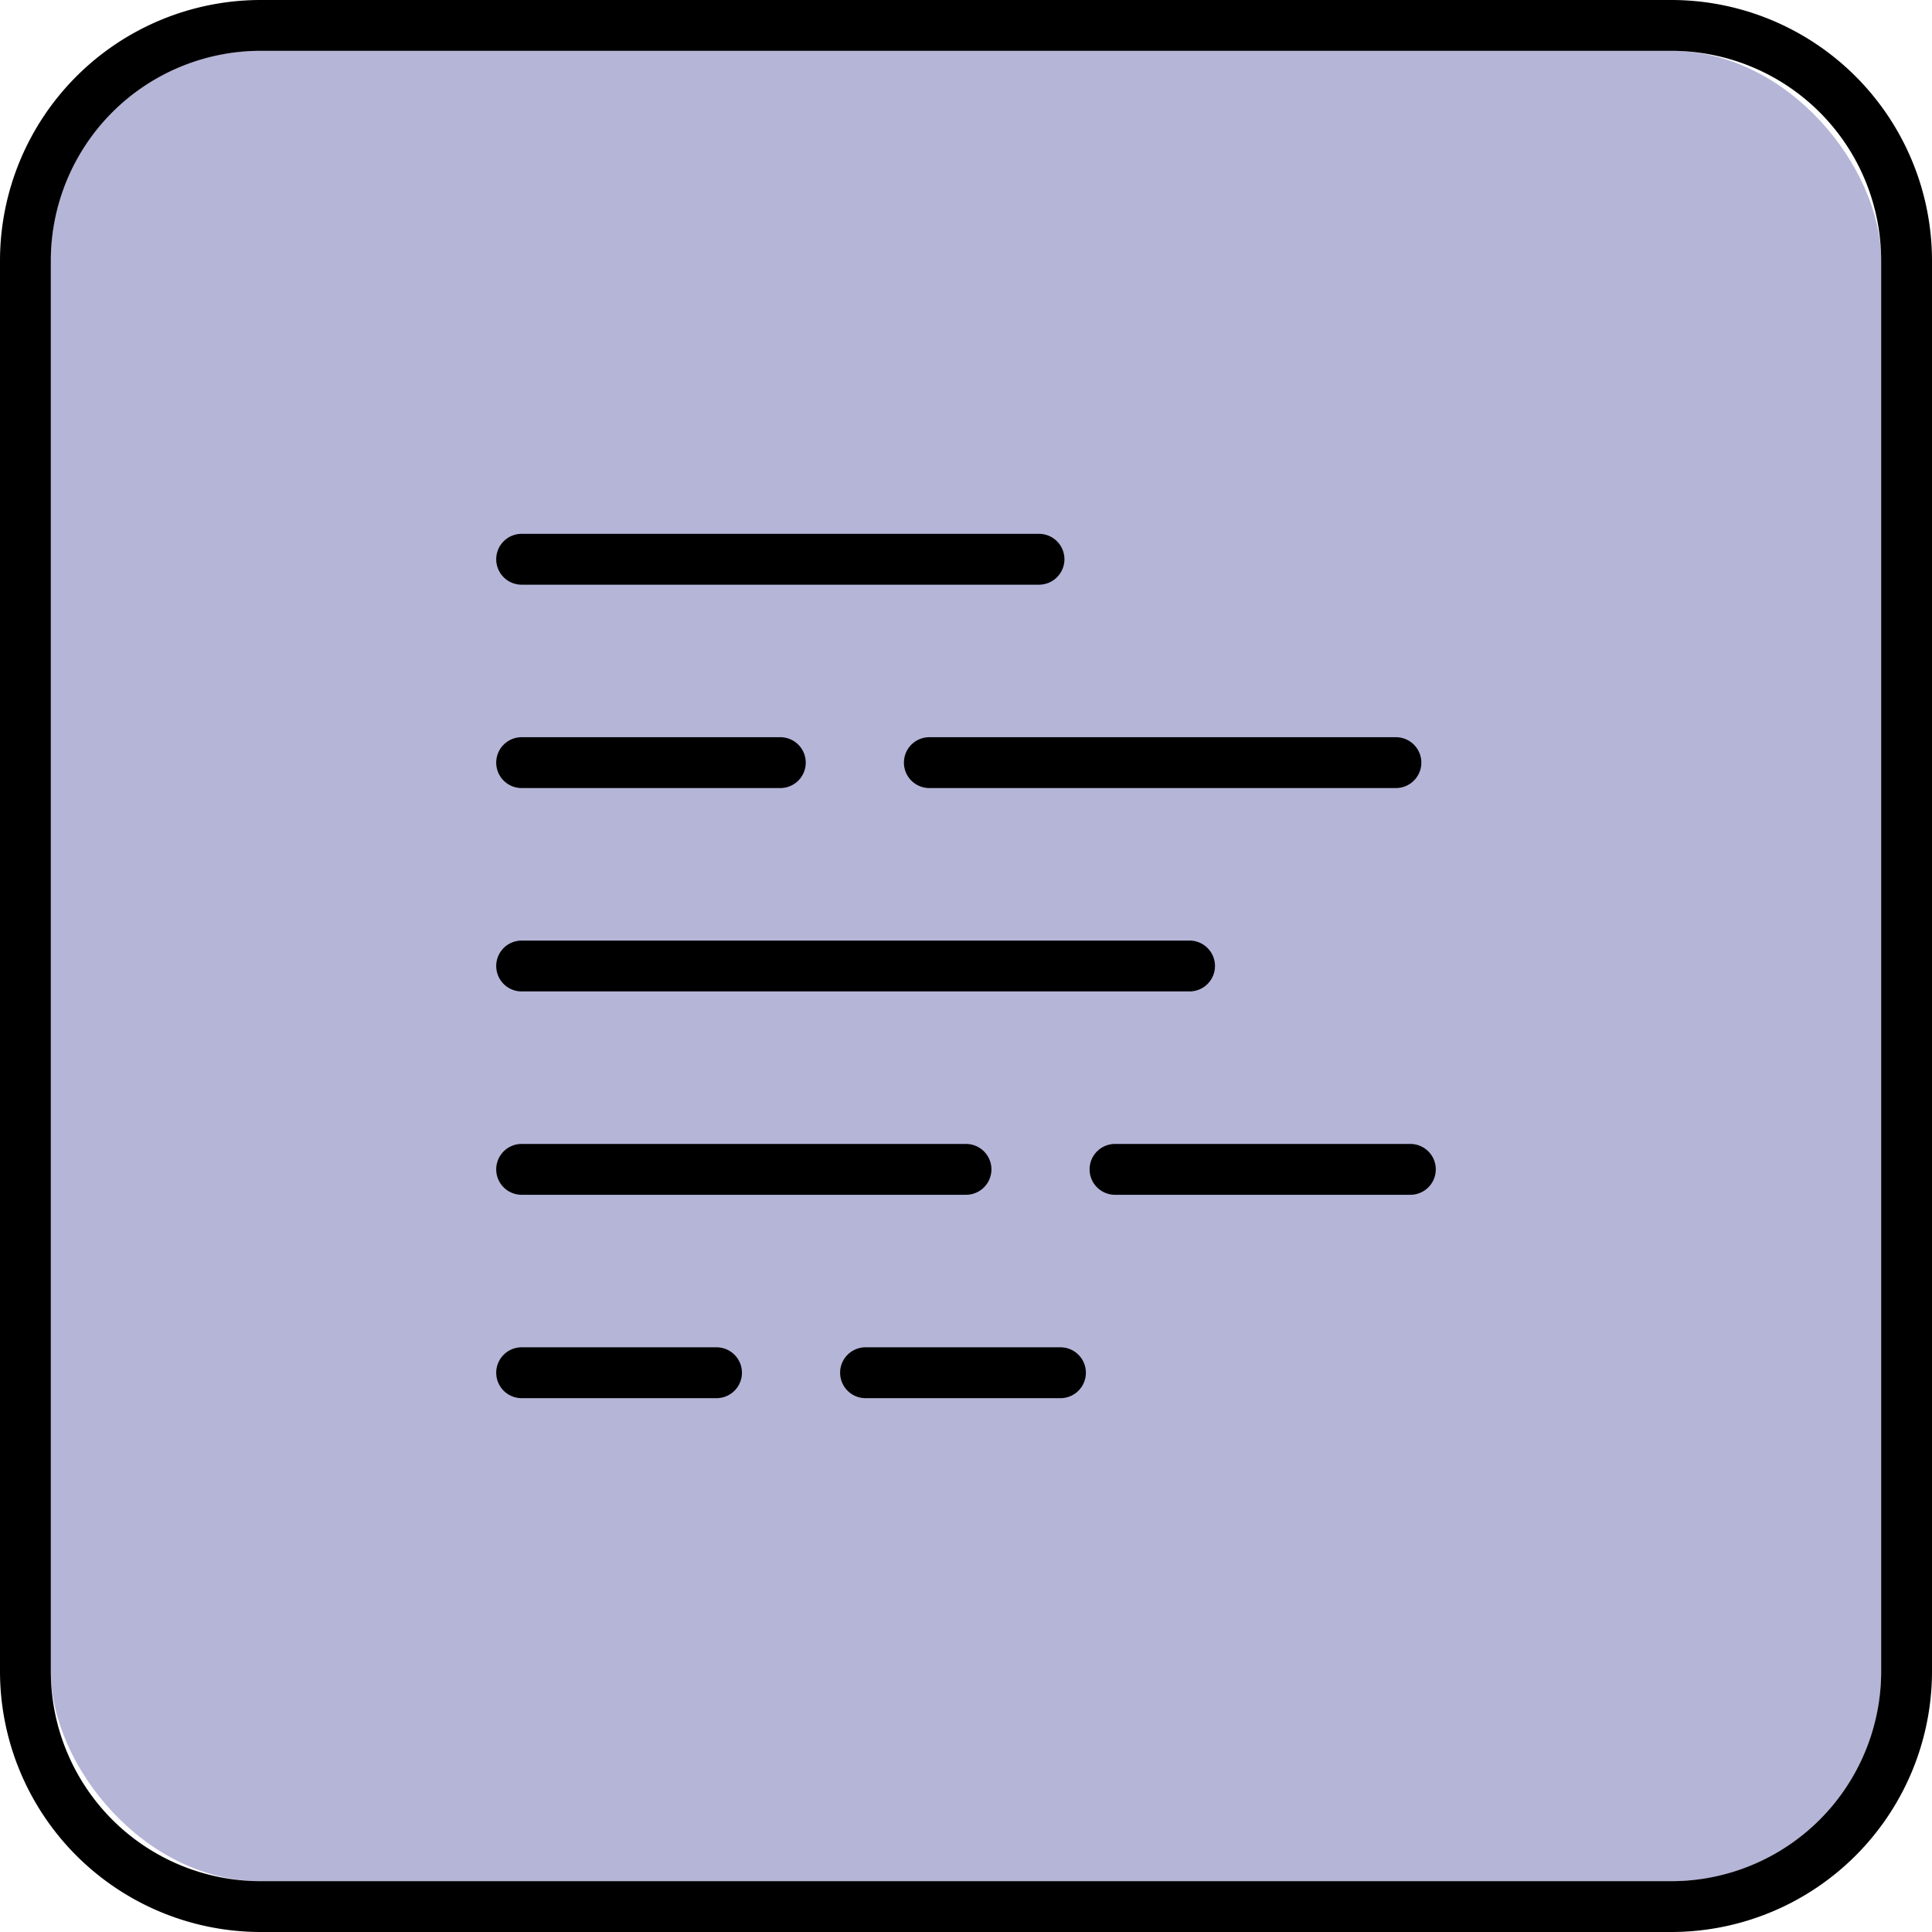
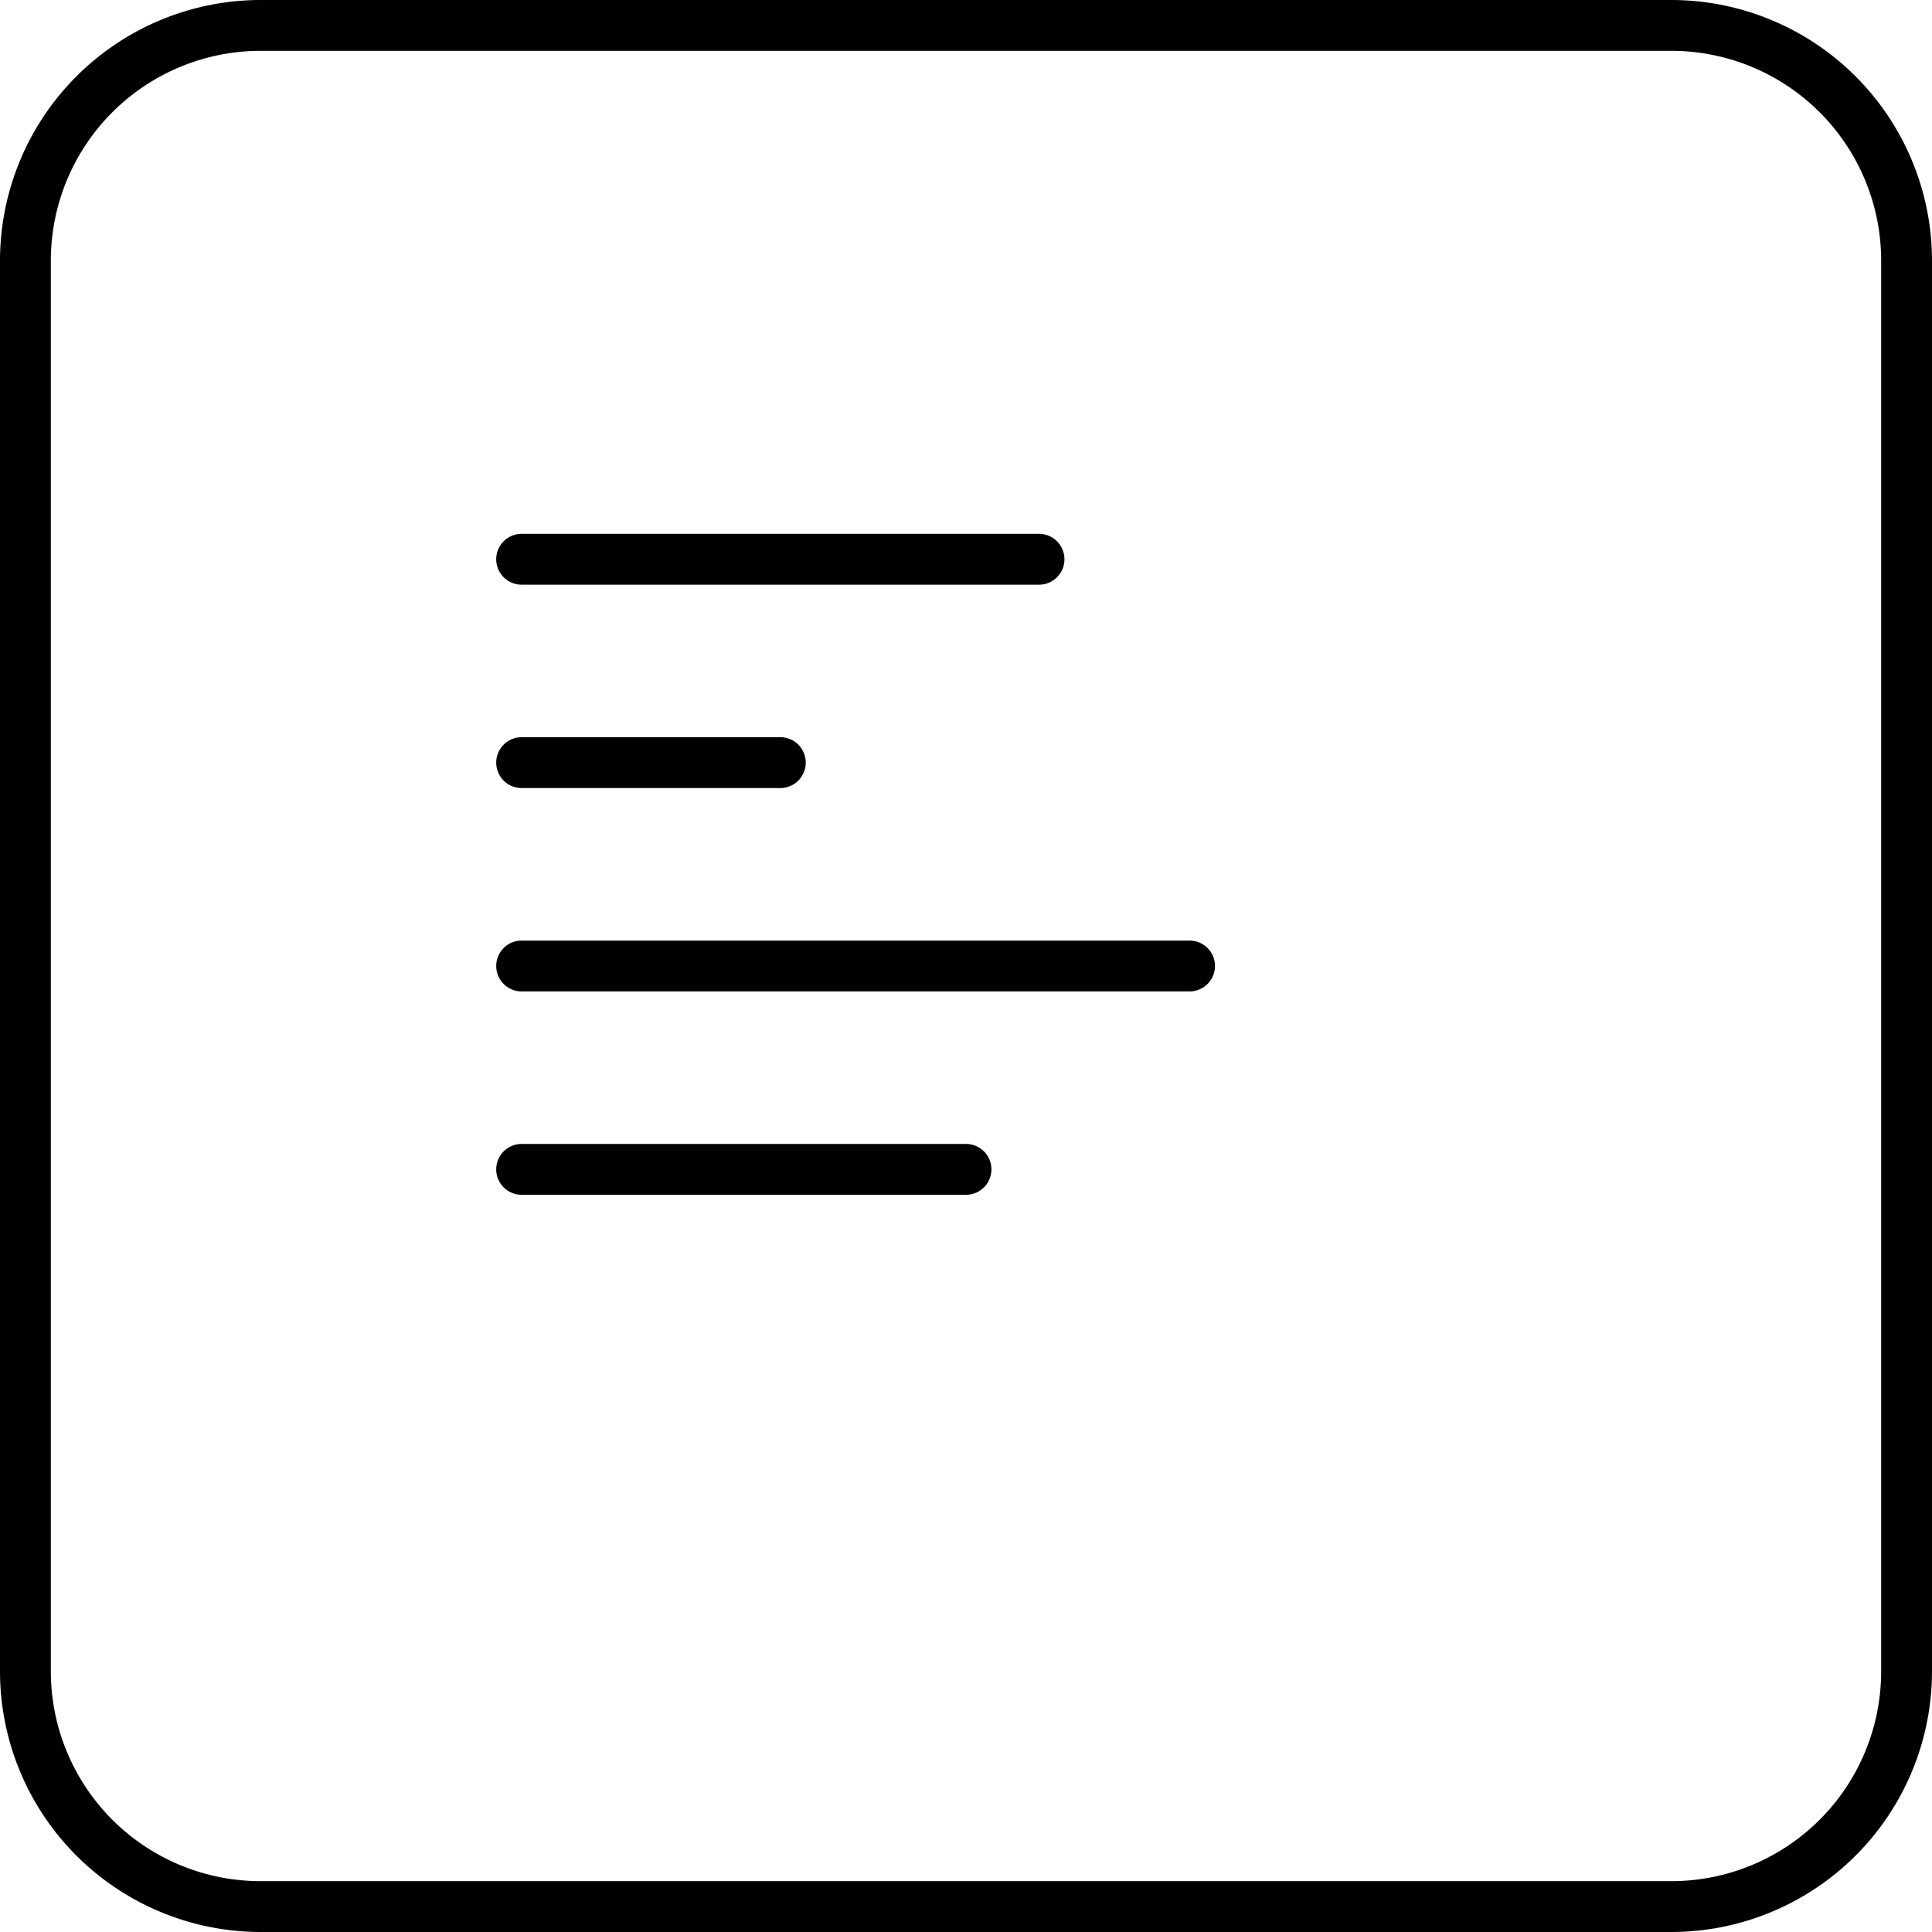
<svg xmlns="http://www.w3.org/2000/svg" width="38" height="38" viewBox="0 0 38 38">
  <defs>
    <clipPath id="clip-_5_-_html_Formatter_">
      <rect width="38" height="38" />
    </clipPath>
  </defs>
  <g id="_5_-_html_Formatter_" data-name="5 - html Formatter " clip-path="url(#clip-_5_-_html_Formatter_)">
    <g id="Group_5" data-name="Group 5" transform="translate(1216 -132)">
-       <rect id="Rectangle_4" data-name="Rectangle 4" width="36" height="36" rx="4.12" transform="translate(-1215 133)" fill="#b5b5d8" />
      <path id="Path_19" data-name="Path 19" d="M-1205.74,143.5h10.176a.5.5,0,0,0,.5-.5.5.5,0,0,0-.5-.5h-10.176a.5.5,0,0,0-.5.5A.5.5,0,0,0-1205.74,143.5Z" />
      <path id="Path_20" data-name="Path 20" d="M-1205.74,151.5h13.137a.5.5,0,0,0,.5-.5.5.5,0,0,0-.5-.5h-13.137a.5.5,0,0,0-.5.5A.5.5,0,0,0-1205.74,151.5Z" />
      <path id="Path_21" data-name="Path 21" d="M-1205.74,155.5h8.74a.5.5,0,0,0,.5-.5.5.5,0,0,0-.5-.5h-8.74a.5.5,0,0,0-.5.5A.5.5,0,0,0-1205.74,155.5Z" />
-       <path id="Path_22" data-name="Path 22" d="M-1188.26,154.5h-5.809a.5.5,0,0,0-.5.5.5.5,0,0,0,.5.5h5.809a.5.5,0,0,0,.5-.5A.5.5,0,0,0-1188.26,154.5Z" />
      <path id="Path_23" data-name="Path 23" d="M-1205.74,147.5h5.088a.5.5,0,0,0,.5-.5.5.5,0,0,0-.5-.5h-5.088a.5.5,0,0,0-.5.5A.5.5,0,0,0-1205.74,147.5Z" />
-       <path id="Path_24" data-name="Path 24" d="M-1198.221,147a.5.5,0,0,0,.5.5h9.177a.5.5,0,0,0,.5-.5.5.5,0,0,0-.5-.5h-9.177A.5.5,0,0,0-1198.221,147Z" />
-       <path id="Path_25" data-name="Path 25" d="M-1201.907,158.5h-3.833a.5.5,0,0,0-.5.5.5.5,0,0,0,.5.5h3.833a.5.5,0,0,0,.5-.5A.5.5,0,0,0-1201.907,158.5Z" />
-       <path id="Path_26" data-name="Path 26" d="M-1195.142,158.5h-3.834a.5.5,0,0,0-.5.5.5.5,0,0,0,.5.5h3.834a.5.5,0,0,0,.5-.5A.5.5,0,0,0-1195.142,158.5Z" />
      <path id="Path_27" data-name="Path 27" d="M-1183.12,132h-27.76a5.13,5.13,0,0,0-5.12,5.12v27.76a5.13,5.13,0,0,0,5.12,5.12h27.76a5.13,5.13,0,0,0,5.12-5.12V137.12A5.13,5.13,0,0,0-1183.12,132Zm4.12,32.88a4.127,4.127,0,0,1-4.12,4.12h-27.76a4.127,4.127,0,0,1-4.12-4.12V137.12a4.127,4.127,0,0,1,4.12-4.12h27.76a4.127,4.127,0,0,1,4.12,4.12Z" />
    </g>
  </g>
</svg>